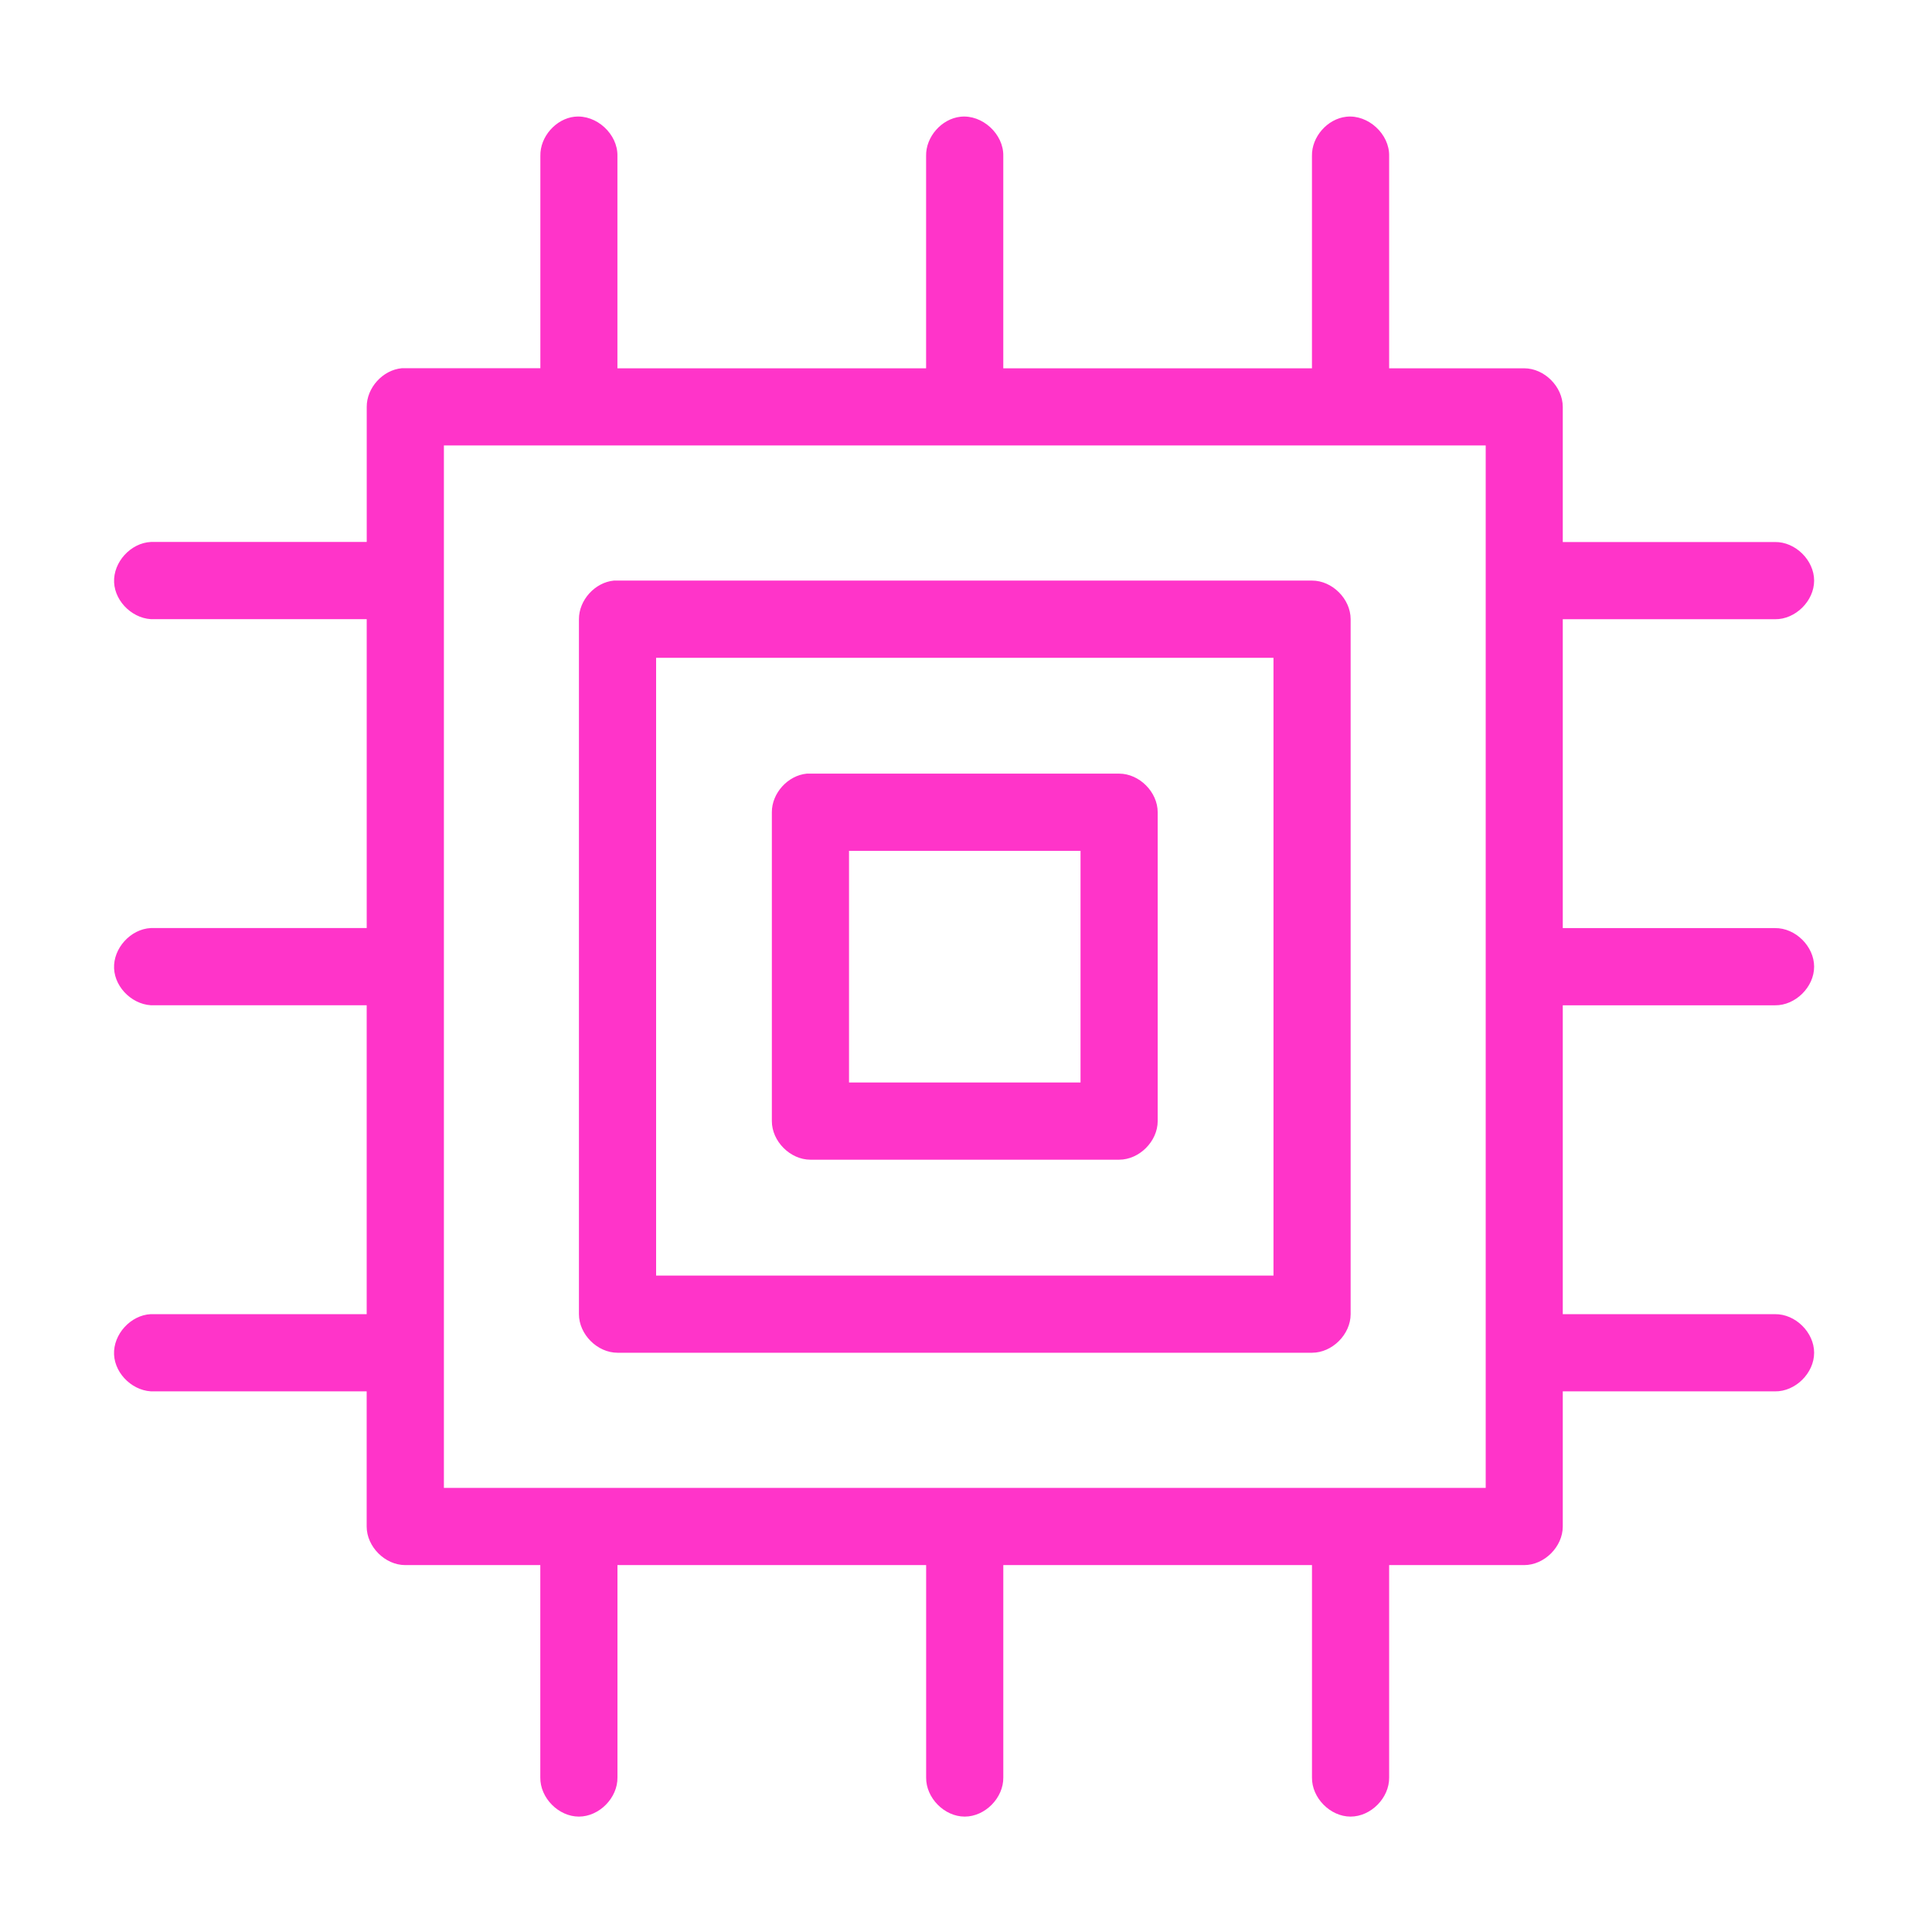
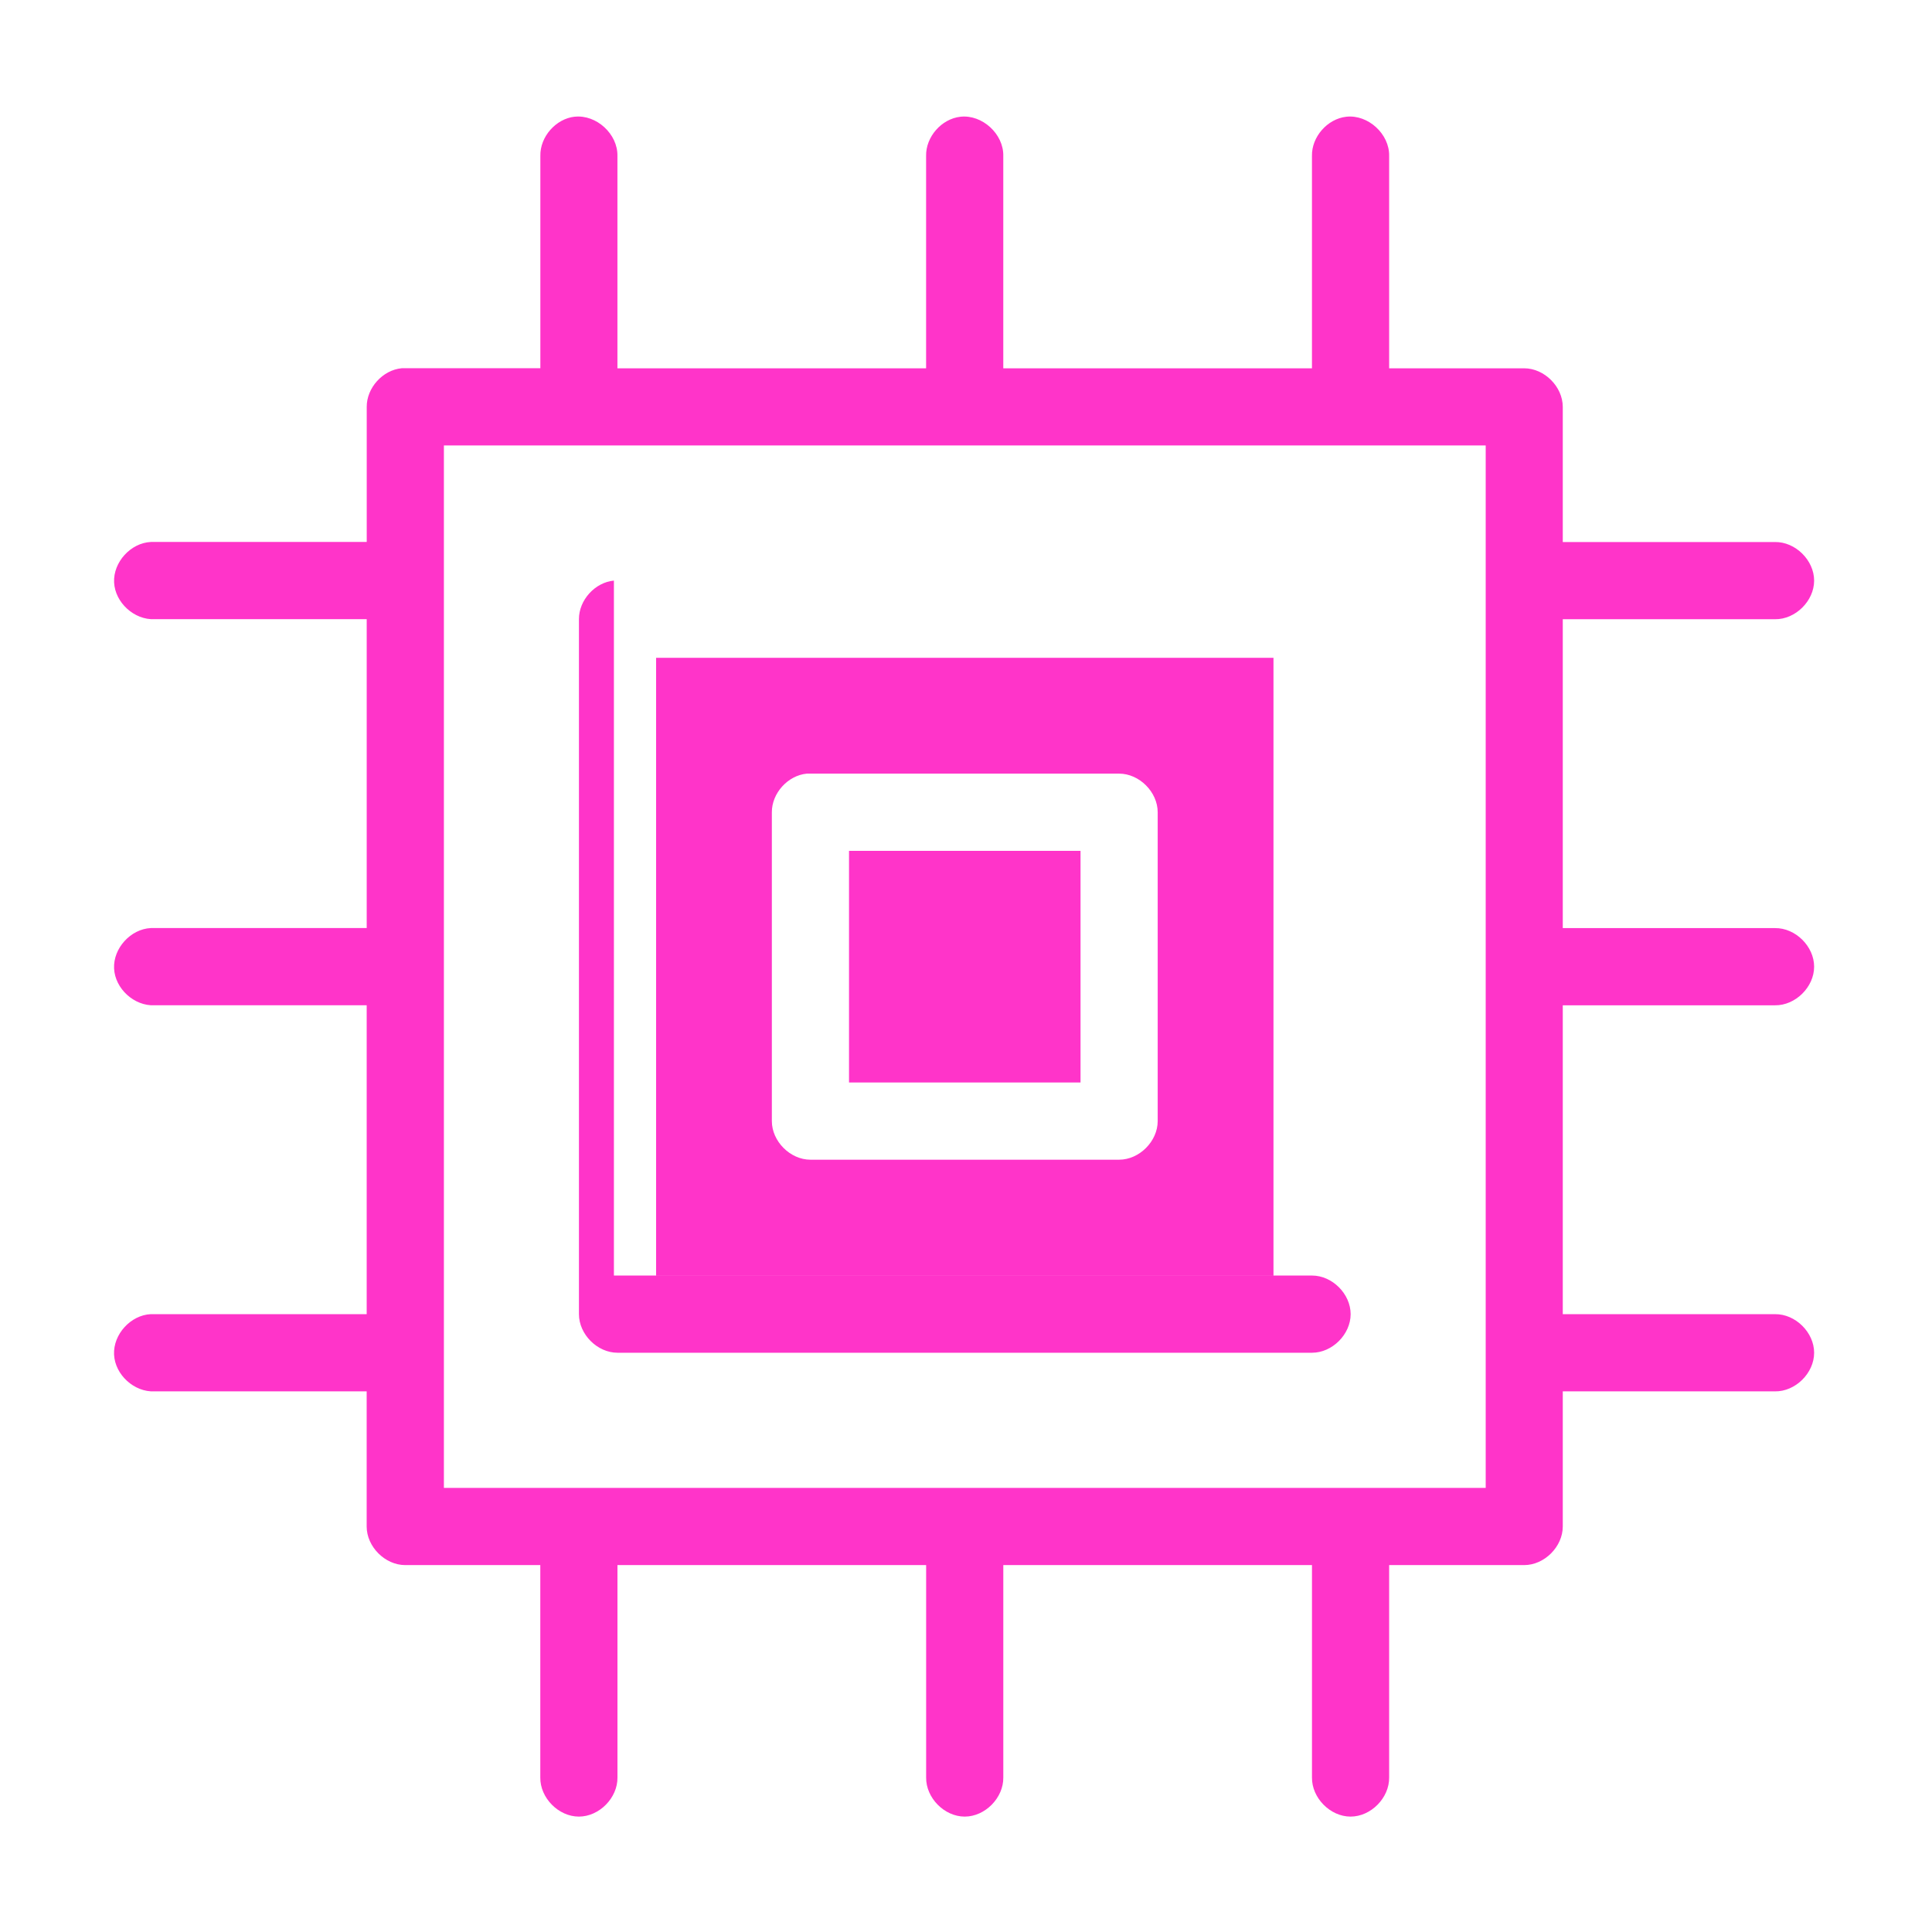
<svg xmlns="http://www.w3.org/2000/svg" fill="#FF34C9" version="1.1" x="0px" y="0px" viewBox="0 0 100 100">
  <g transform="translate(0,-952.362)">
-     <path style="text-indent:0;text-transform:none;direction:ltr;block-progression:tb;baseline-shift:baseline;color:#000000;enable-background:accumulate;" d="m 29.748,958.401 c -0.981,0.108 -1.8,1.042 -1.779,2.03 l 0,10.991 c -2.384,-10e-6 -4.808,0 -7.177,0 -0.982,0.093 -1.814,1.012 -1.81,1.998 l 0,6.994 c -3.717,-10e-6 -7.469,0 -11.172,0 -1.046,0.049 -1.953,1.046 -1.904,2.092 0.049,1.046 1.045,1.954 2.091,1.905 l 10.984,0 0,15.987 c -3.717,0 -7.469,0 -11.172,0 -1.046,0.049 -1.953,1.046 -1.904,2.092 0.049,1.046 1.045,1.954 2.091,1.905 l 10.984,0 0,15.987 c -3.717,0 -7.469,0 -11.172,0 -1.046,0.049 -1.953,1.046 -1.904,2.092 0.049,1.046 1.045,1.954 2.091,1.905 l 10.984,0 0,6.994 c 1.05e-4,1.046 0.951,1.998 1.997,1.998 l 6.99,0 0,10.991 c -0.015,1.056 0.942,2.027 1.997,2.027 1.055,0 2.012,-0.971 1.997,-2.027 l 0,-10.991 15.977,0 0,10.991 c -0.015,1.056 0.942,2.027 1.997,2.027 1.055,0 2.012,-0.971 1.997,-2.027 l 0,-10.991 15.977,0 0,10.991 c -0.015,1.056 0.942,2.027 1.997,2.027 1.055,0 2.012,-0.971 1.997,-2.027 l 0,-10.991 6.99,0 c 1.046,-10e-5 1.997,-0.952 1.997,-1.998 l 0,-6.994 10.984,0 c 1.055,0.015 2.026,-0.943 2.026,-1.998 0,-1.056 -0.97,-2.013 -2.026,-1.998 l -10.984,0 0,-15.987 10.984,0 c 1.055,0.015 2.026,-0.943 2.026,-1.998 0,-1.056 -0.97,-2.013 -2.026,-1.998 l -10.984,0 0,-15.987 10.984,0 c 1.055,0.015 2.026,-0.943 2.026,-1.998 0,-1.056 -0.97,-2.013 -2.026,-1.998 l -10.984,0 0,-6.994 c -1.05e-4,-1.046 -0.951,-1.998 -1.997,-1.998 l -6.99,0 0,-10.991 c 0.024,-1.134 -1.089,-2.154 -2.216,-2.03 -0.981,0.108 -1.8,1.042 -1.779,2.03 l 0,10.991 -15.977,0 0,-10.991 c 0.024,-1.134 -1.089,-2.154 -2.216,-2.03 -0.981,0.108 -1.8,1.042 -1.779,2.03 l 0,10.991 -15.977,0 0,-10.991 c 0.024,-1.134 -1.089,-2.154 -2.216,-2.03 z m -6.772,17.018 53.924,0 0,53.957 -53.924,0 z m 8.8,6.994 c -0.982,0.093 -1.814,1.012 -1.81,1.998 l 0,35.971 c 1.05e-4,1.046 0.951,1.998 1.997,1.998 l 35.949,0 c 1.046,-10e-5 1.997,-0.952 1.997,-1.998 l 0,-35.971 c -1.04e-4,-1.046 -0.951,-1.998 -1.997,-1.998 -12.041,0 -24.109,0 -36.136,0 z m 2.184,3.997 31.955,0 0,31.975 -31.955,0 z m 7.801,5.995 c -0.982,0.093 -1.814,1.012 -1.81,1.998 l 0,15.987 c 1.05e-4,1.046 0.951,1.998 1.997,1.998 l 15.977,0 c 1.046,-10e-5 1.997,-0.952 1.997,-1.998 l 0,-15.987 c -1.05e-4,-1.046 -0.951,-1.998 -1.997,-1.998 -5.382,0 -10.796,0 -16.165,0 z m 2.184,3.997 11.983,0 0,11.99 -11.983,0 z" fill="#FF34C9" fill-opacity="1" stroke="none" marker="none" visibility="visible" display="inline" overflow="visible" />
+     <path style="text-indent:0;text-transform:none;direction:ltr;block-progression:tb;baseline-shift:baseline;color:#000000;enable-background:accumulate;" d="m 29.748,958.401 c -0.981,0.108 -1.8,1.042 -1.779,2.03 l 0,10.991 c -2.384,-10e-6 -4.808,0 -7.177,0 -0.982,0.093 -1.814,1.012 -1.81,1.998 l 0,6.994 c -3.717,-10e-6 -7.469,0 -11.172,0 -1.046,0.049 -1.953,1.046 -1.904,2.092 0.049,1.046 1.045,1.954 2.091,1.905 l 10.984,0 0,15.987 c -3.717,0 -7.469,0 -11.172,0 -1.046,0.049 -1.953,1.046 -1.904,2.092 0.049,1.046 1.045,1.954 2.091,1.905 l 10.984,0 0,15.987 c -3.717,0 -7.469,0 -11.172,0 -1.046,0.049 -1.953,1.046 -1.904,2.092 0.049,1.046 1.045,1.954 2.091,1.905 l 10.984,0 0,6.994 c 1.05e-4,1.046 0.951,1.998 1.997,1.998 l 6.99,0 0,10.991 c -0.015,1.056 0.942,2.027 1.997,2.027 1.055,0 2.012,-0.971 1.997,-2.027 l 0,-10.991 15.977,0 0,10.991 c -0.015,1.056 0.942,2.027 1.997,2.027 1.055,0 2.012,-0.971 1.997,-2.027 l 0,-10.991 15.977,0 0,10.991 c -0.015,1.056 0.942,2.027 1.997,2.027 1.055,0 2.012,-0.971 1.997,-2.027 l 0,-10.991 6.99,0 c 1.046,-10e-5 1.997,-0.952 1.997,-1.998 l 0,-6.994 10.984,0 c 1.055,0.015 2.026,-0.943 2.026,-1.998 0,-1.056 -0.97,-2.013 -2.026,-1.998 l -10.984,0 0,-15.987 10.984,0 c 1.055,0.015 2.026,-0.943 2.026,-1.998 0,-1.056 -0.97,-2.013 -2.026,-1.998 l -10.984,0 0,-15.987 10.984,0 c 1.055,0.015 2.026,-0.943 2.026,-1.998 0,-1.056 -0.97,-2.013 -2.026,-1.998 l -10.984,0 0,-6.994 c -1.05e-4,-1.046 -0.951,-1.998 -1.997,-1.998 l -6.99,0 0,-10.991 c 0.024,-1.134 -1.089,-2.154 -2.216,-2.03 -0.981,0.108 -1.8,1.042 -1.779,2.03 l 0,10.991 -15.977,0 0,-10.991 c 0.024,-1.134 -1.089,-2.154 -2.216,-2.03 -0.981,0.108 -1.8,1.042 -1.779,2.03 l 0,10.991 -15.977,0 0,-10.991 c 0.024,-1.134 -1.089,-2.154 -2.216,-2.03 z m -6.772,17.018 53.924,0 0,53.957 -53.924,0 z m 8.8,6.994 c -0.982,0.093 -1.814,1.012 -1.81,1.998 l 0,35.971 c 1.05e-4,1.046 0.951,1.998 1.997,1.998 l 35.949,0 c 1.046,-10e-5 1.997,-0.952 1.997,-1.998 c -1.04e-4,-1.046 -0.951,-1.998 -1.997,-1.998 -12.041,0 -24.109,0 -36.136,0 z m 2.184,3.997 31.955,0 0,31.975 -31.955,0 z m 7.801,5.995 c -0.982,0.093 -1.814,1.012 -1.81,1.998 l 0,15.987 c 1.05e-4,1.046 0.951,1.998 1.997,1.998 l 15.977,0 c 1.046,-10e-5 1.997,-0.952 1.997,-1.998 l 0,-15.987 c -1.05e-4,-1.046 -0.951,-1.998 -1.997,-1.998 -5.382,0 -10.796,0 -16.165,0 z m 2.184,3.997 11.983,0 0,11.99 -11.983,0 z" fill="#FF34C9" fill-opacity="1" stroke="none" marker="none" visibility="visible" display="inline" overflow="visible" />
  </g>
</svg>